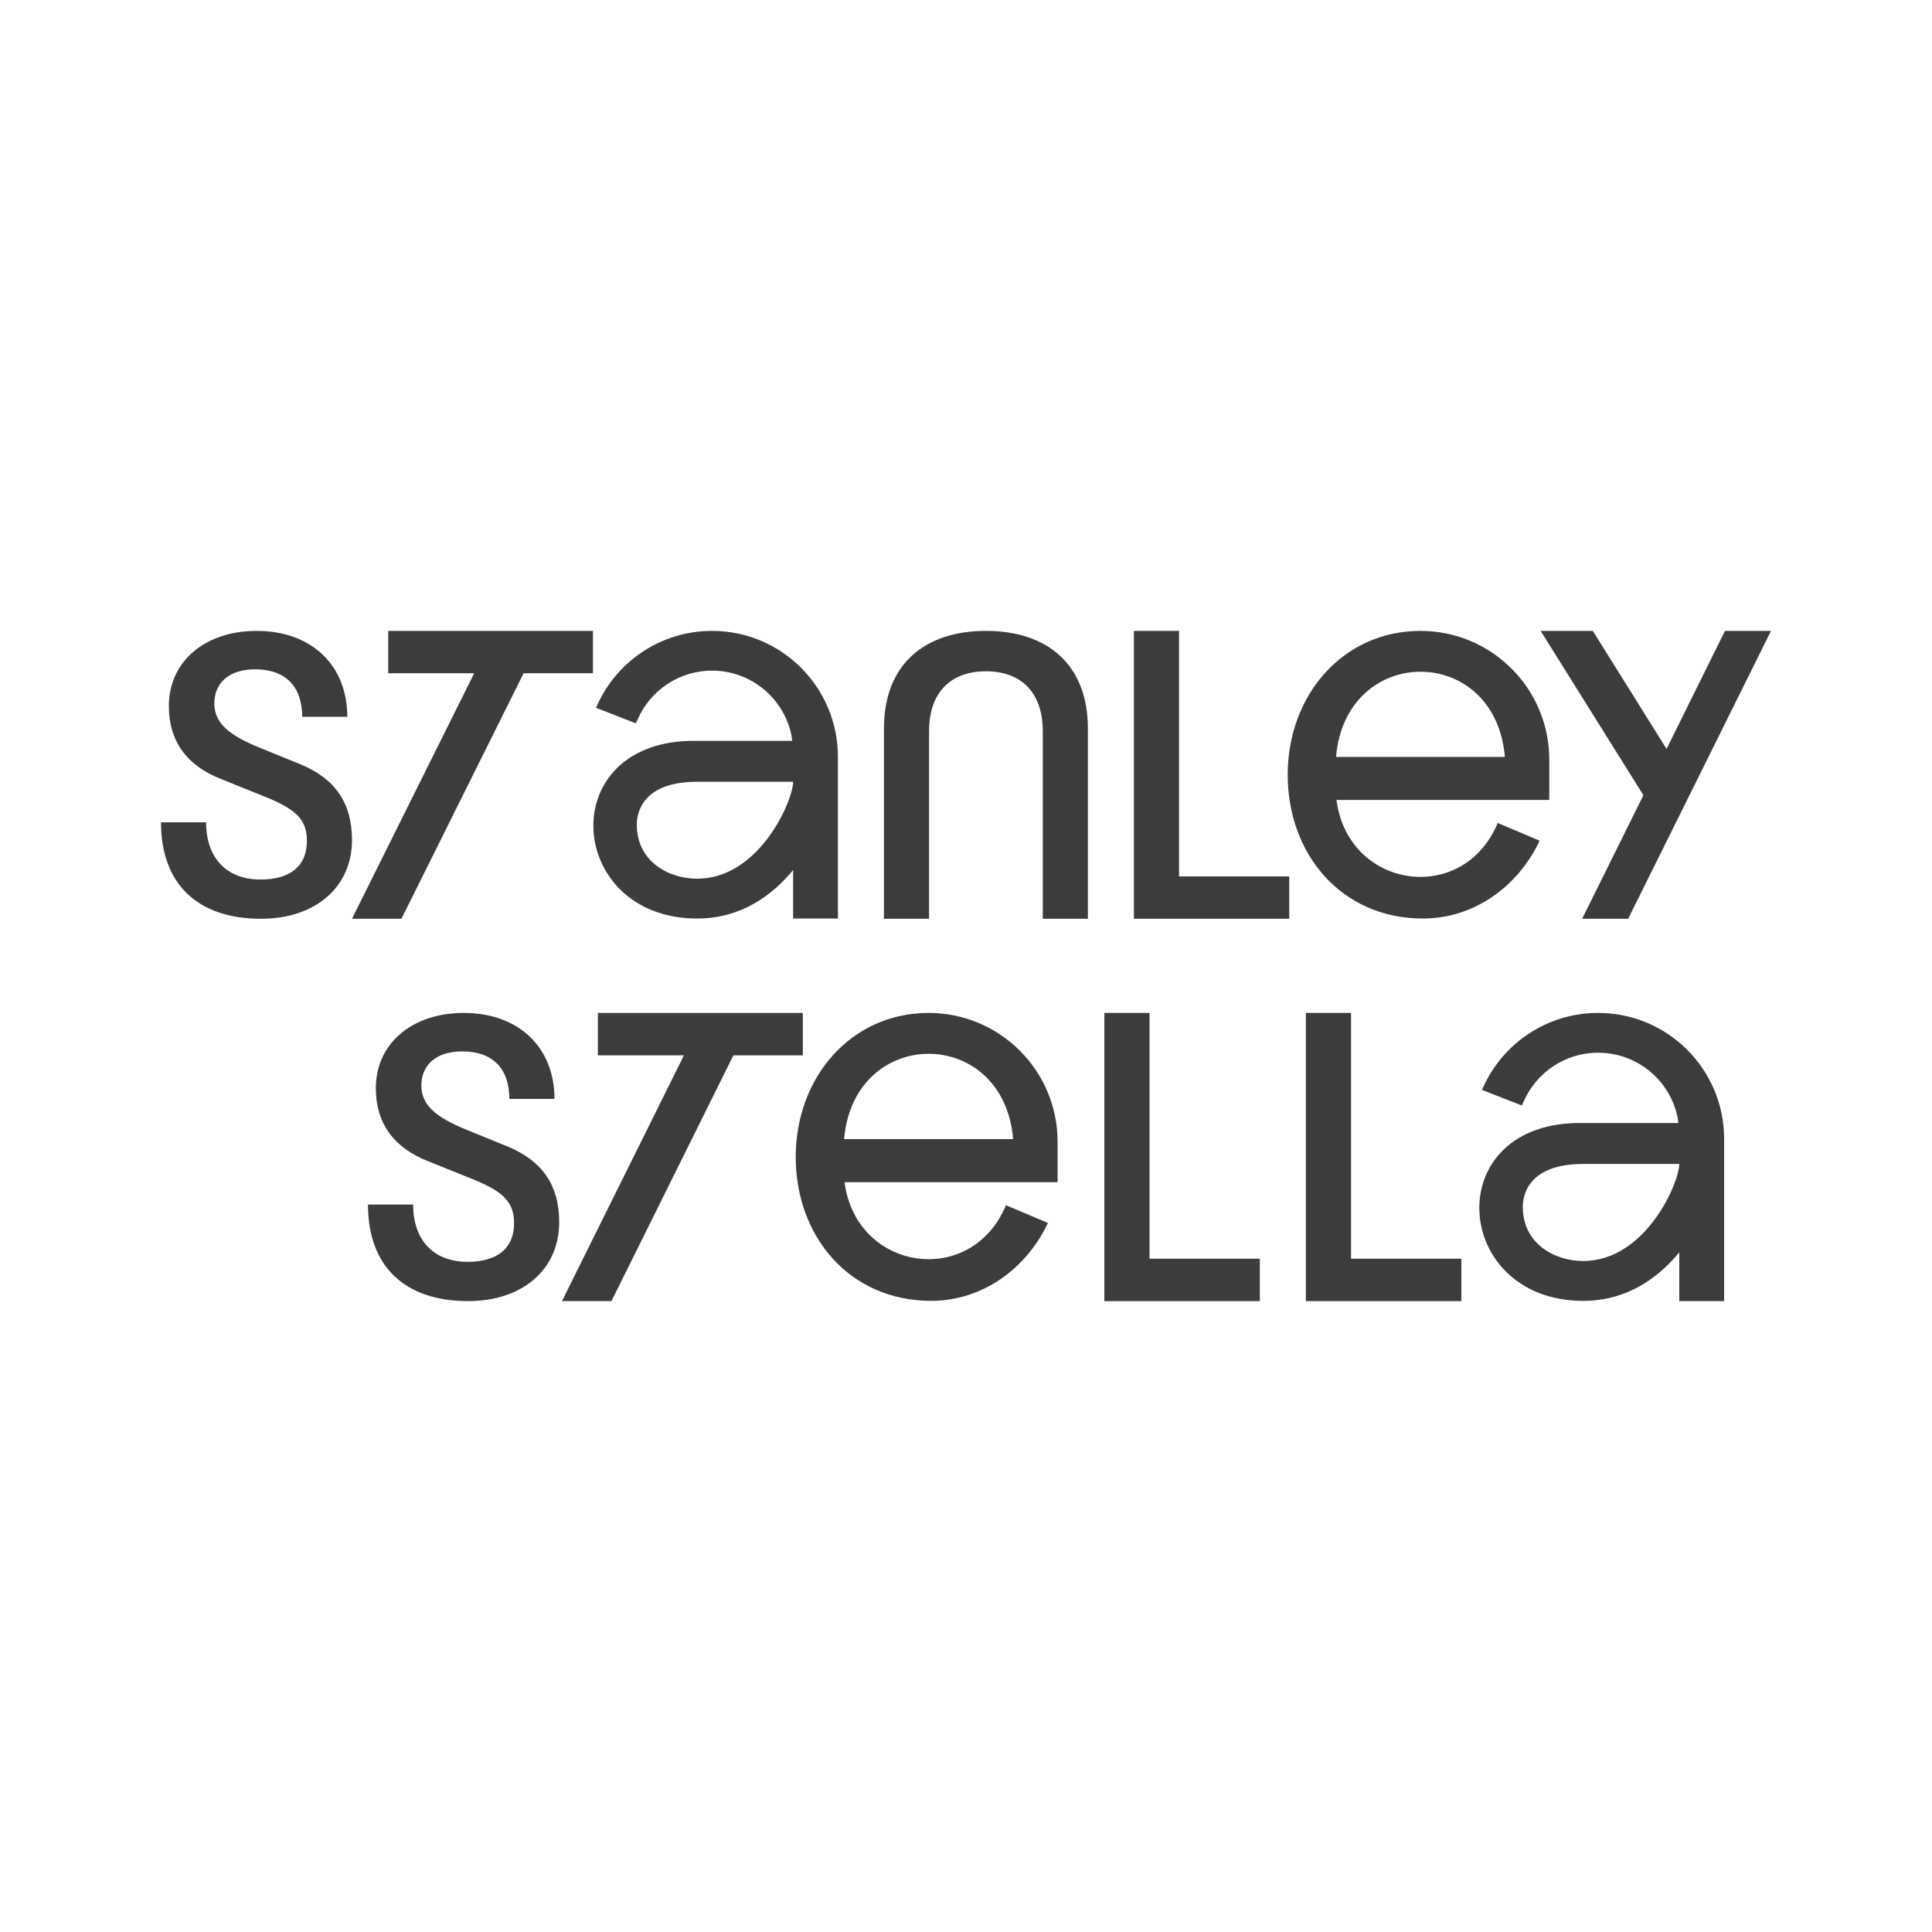
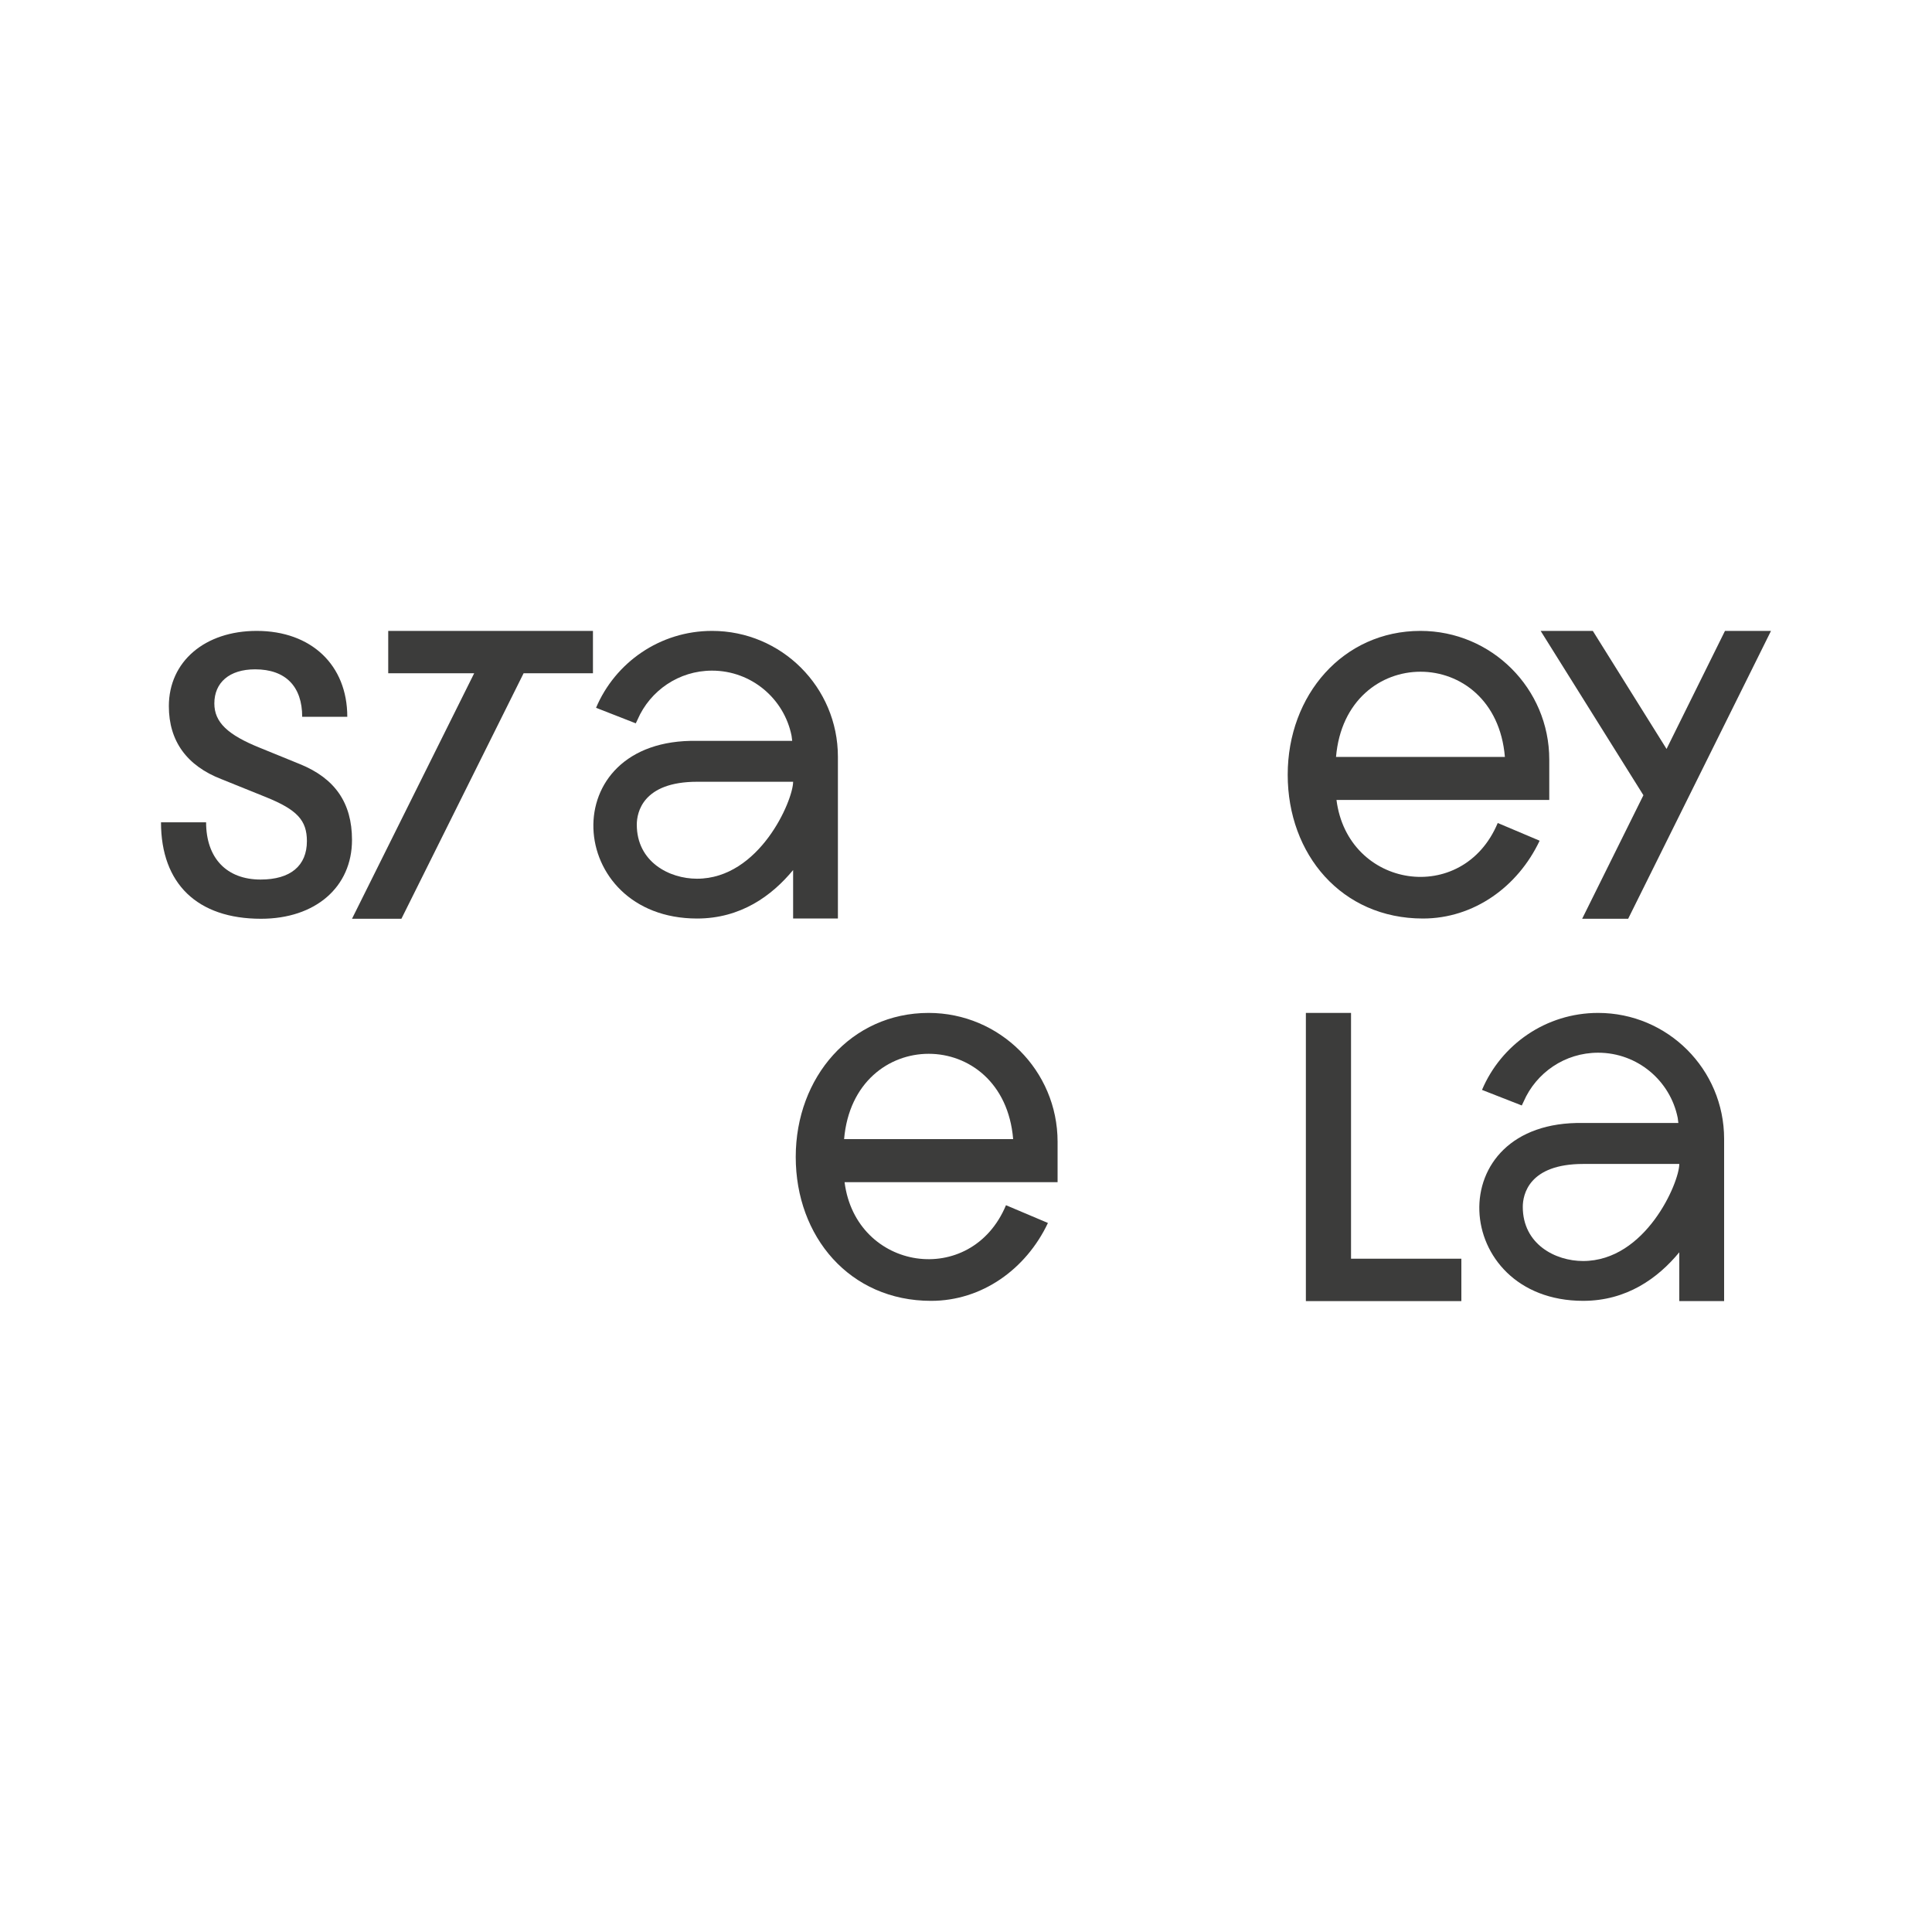
<svg xmlns="http://www.w3.org/2000/svg" version="1.1" id="logosvg" x="0px" y="0px" width="576px" height="576px" viewBox="0 0 576 576" enable-background="new 0 0 576 576" xml:space="preserve">
  <g>
    <path fill="#3C3C3B" d="M276.856,301.988c-23.048,0-39.618,19.104-39.618,42.947c0,23.731,16.074,42.897,40.359,42.897   c15.154,0,28.298-9.42,34.826-23.209l-0.288-0.137l-12.213-5.167c-10.41,24.891-44.762,19.603-48.126-6.875h63.509v-12.042   C315.305,319.182,298.075,301.988,276.856,301.988 M251.656,339.613c2.909-33.929,47.568-33.901,50.403,0H251.656z" />
-     <polygon fill="#3C3C3B" points="342.71,301.988 329.249,301.988 329.249,387.907 375.602,387.907 375.602,375.266 342.71,375.266     " />
    <polygon fill="#3C3C3B" points="402.792,301.988 389.329,301.988 389.329,387.907 435.684,387.907 435.684,375.266    402.792,375.266  " />
-     <path fill="#3C3C3B" d="M151.265,341.788l-12.056-4.918c-9.6-3.864-13.58-7.606-13.58-13.226c0-6.202,4.448-10.183,12.175-10.183   c9.13,0,14.046,5.148,14.046,14.163h13.463c0-15.45-10.771-25.637-27.041-25.637c-15.451,0-26.219,9.132-26.219,22.478   c0,10.416,5.383,17.789,15.686,21.77l13.343,5.385c9.248,3.747,12.176,6.907,12.176,13.112c0,7.37-4.92,11.471-13.814,11.471   c-10.184,0-16.271-6.439-16.271-17.093H109.71c0,18.377,10.887,28.797,29.851,28.797c16.27,0,27.156-9.482,27.156-23.528   C166.717,353.259,161.566,346.002,151.265,341.788" />
-     <path fill="#3C3C3B" d="M476.457,301.988c-15.563,0-28.916,9.462-34.618,22.952l11.859,4.642l0.555-1.167   c3.724-8.571,12.265-14.563,22.204-14.563c11.736,0,21.524,8.357,23.734,19.446l0.002,0.008l0.19,1.498l-0.19,0.008h-28.163   c-43.125-0.824-39.461,52.979-0.06,53.025c13.015,0,22.309-6.747,28.688-14.474v14.544h13.365v-48.349   C514.024,318.809,497.205,301.988,476.457,301.988 M471.971,375.954c-8.29,0-17.973-5.02-17.973-16.14   c0-3.622,1.761-12.797,18.032-12.797h28.628C500.658,352.574,490.655,375.954,471.971,375.954" />
-     <polygon fill="#3C3C3B" points="239.354,301.988 224.922,301.988 210.175,301.988 178.253,301.988 178.253,314.63 202.013,314.63    203.907,314.63 167.545,387.907 182.292,387.907 218.656,314.63 239.354,314.63  " />
+     <path fill="#3C3C3B" d="M476.457,301.988c-15.563,0-28.916,9.462-34.618,22.952l11.859,4.642l0.555-1.167   c3.724-8.571,12.265-14.563,22.204-14.563c11.736,0,21.524,8.357,23.734,19.446l0.19,1.498l-0.19,0.008h-28.163   c-43.125-0.824-39.461,52.979-0.06,53.025c13.015,0,22.309-6.747,28.688-14.474v14.544h13.365v-48.349   C514.024,318.809,497.205,301.988,476.457,301.988 M471.971,375.954c-8.29,0-17.973-5.02-17.973-16.14   c0-3.622,1.761-12.797,18.032-12.797h28.628C500.658,352.574,490.655,375.954,471.971,375.954" />
    <path fill="#3C3C3B" d="M89.511,227.849l-12.045-4.91c-9.586-3.859-13.563-7.604-13.563-13.213c0-6.199,4.442-10.174,12.16-10.174   c9.12,0,14.032,5.144,14.032,14.148h13.445c0-15.436-10.757-25.607-27.009-25.607c-15.436,0-26.19,9.118-26.19,22.45   c0,10.407,5.376,17.773,15.666,21.748l13.329,5.379c9.238,3.741,12.162,6.898,12.162,13.096c0,7.368-4.912,11.459-13.798,11.459   c-10.172,0-16.254-6.431-16.254-17.07H48c0,18.355,10.875,28.763,29.817,28.763c16.253,0,27.128-9.471,27.128-23.501   C104.946,239.308,99.8,232.058,89.511,227.849" />
-     <path fill="#3C3C3B" d="M293.938,188.093c-18.357,0-30.403,10.055-30.403,29.114v56.71h13.447v-55.893   c0-11.809,6.666-17.889,16.956-17.889c10.289,0,16.952,6.08,16.952,17.889v55.893h13.447v-56.71   C324.337,198.147,312.295,188.093,293.938,188.093" />
    <polygon fill="#3C3C3B" points="514.281,188.093 496.859,223.288 474.875,188.093 459.323,188.093 489.96,237.087 471.697,273.917    485.413,273.917 528,188.093  " />
-     <polygon fill="#3C3C3B" points="351.512,188.093 338.065,188.093 338.065,273.917 384.368,273.917 384.368,261.289    351.512,261.289  " />
    <path fill="#3C3C3B" d="M423.488,188.094c-23.022,0-39.576,19.081-39.576,42.896c0,23.709,16.058,42.855,40.315,42.855   c15.138,0,28.27-9.411,34.789-23.185l-0.288-0.14l-12.198-5.157c-10.398,24.862-44.714,19.576-48.074-6.871h63.438v-12.031   C461.893,205.267,444.686,188.094,423.488,188.094 M398.316,225.676c2.906-33.895,47.516-33.865,50.349,0H398.316z" />
    <path fill="#3C3C3B" d="M212.283,188.094c-15.547,0-28.884,9.453-34.579,22.926l11.845,4.634l0.554-1.165   c3.722-8.561,12.251-14.548,22.181-14.548c11.726,0,21.502,8.35,23.709,19.426l0.002,0.011l0.189,1.492l-0.189,0.01h-28.134   c-43.076-0.823-39.417,52.923-0.06,52.967c13.001,0,22.284-6.739,28.657-14.456v14.452h13.352v-48.224   C249.81,204.894,233.008,188.094,212.283,188.094 M207.801,261.977c-8.279,0-17.949-5.013-17.949-16.12   c0-3.622,1.756-12.785,18.009-12.785h28.598C236.458,238.62,226.465,261.977,207.801,261.977" />
    <polygon fill="#3C3C3B" points="147.633,188.093 115.745,188.093 115.745,200.721 139.482,200.721 141.373,200.721    104.945,273.917 119.677,273.917 156.106,200.721 176.781,200.721 176.781,188.093 162.365,188.093  " />
  </g>
</svg>